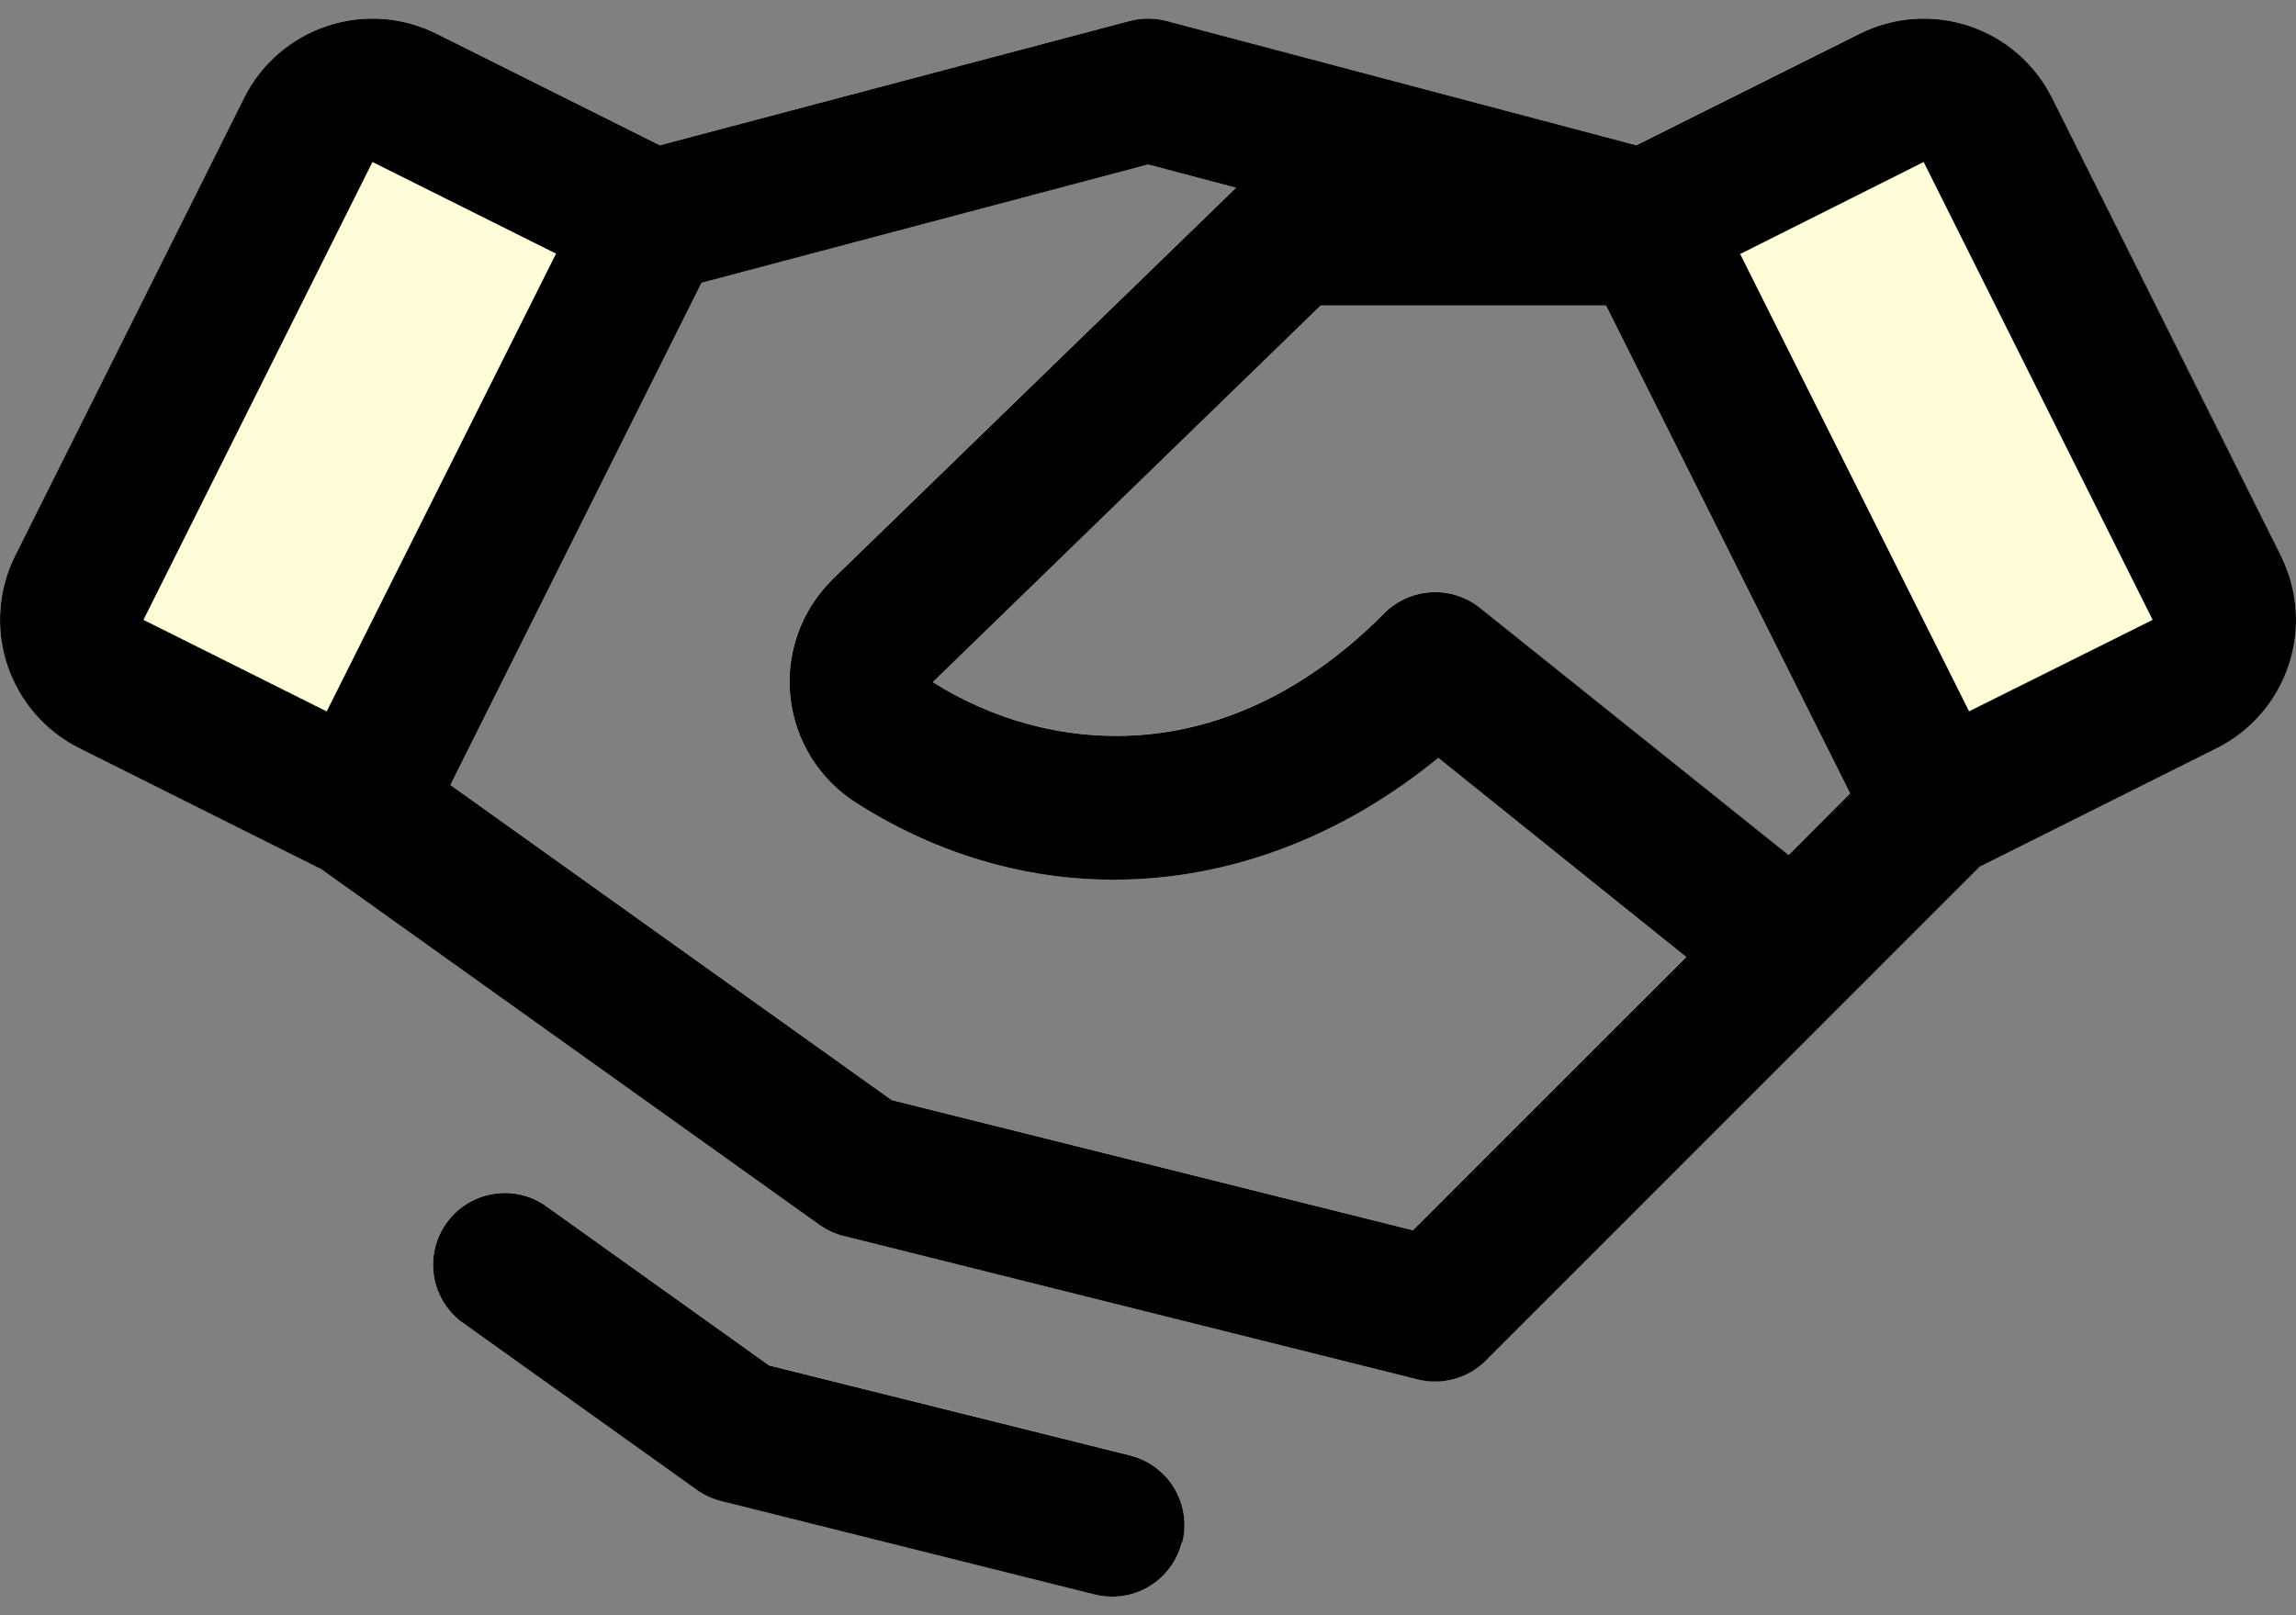
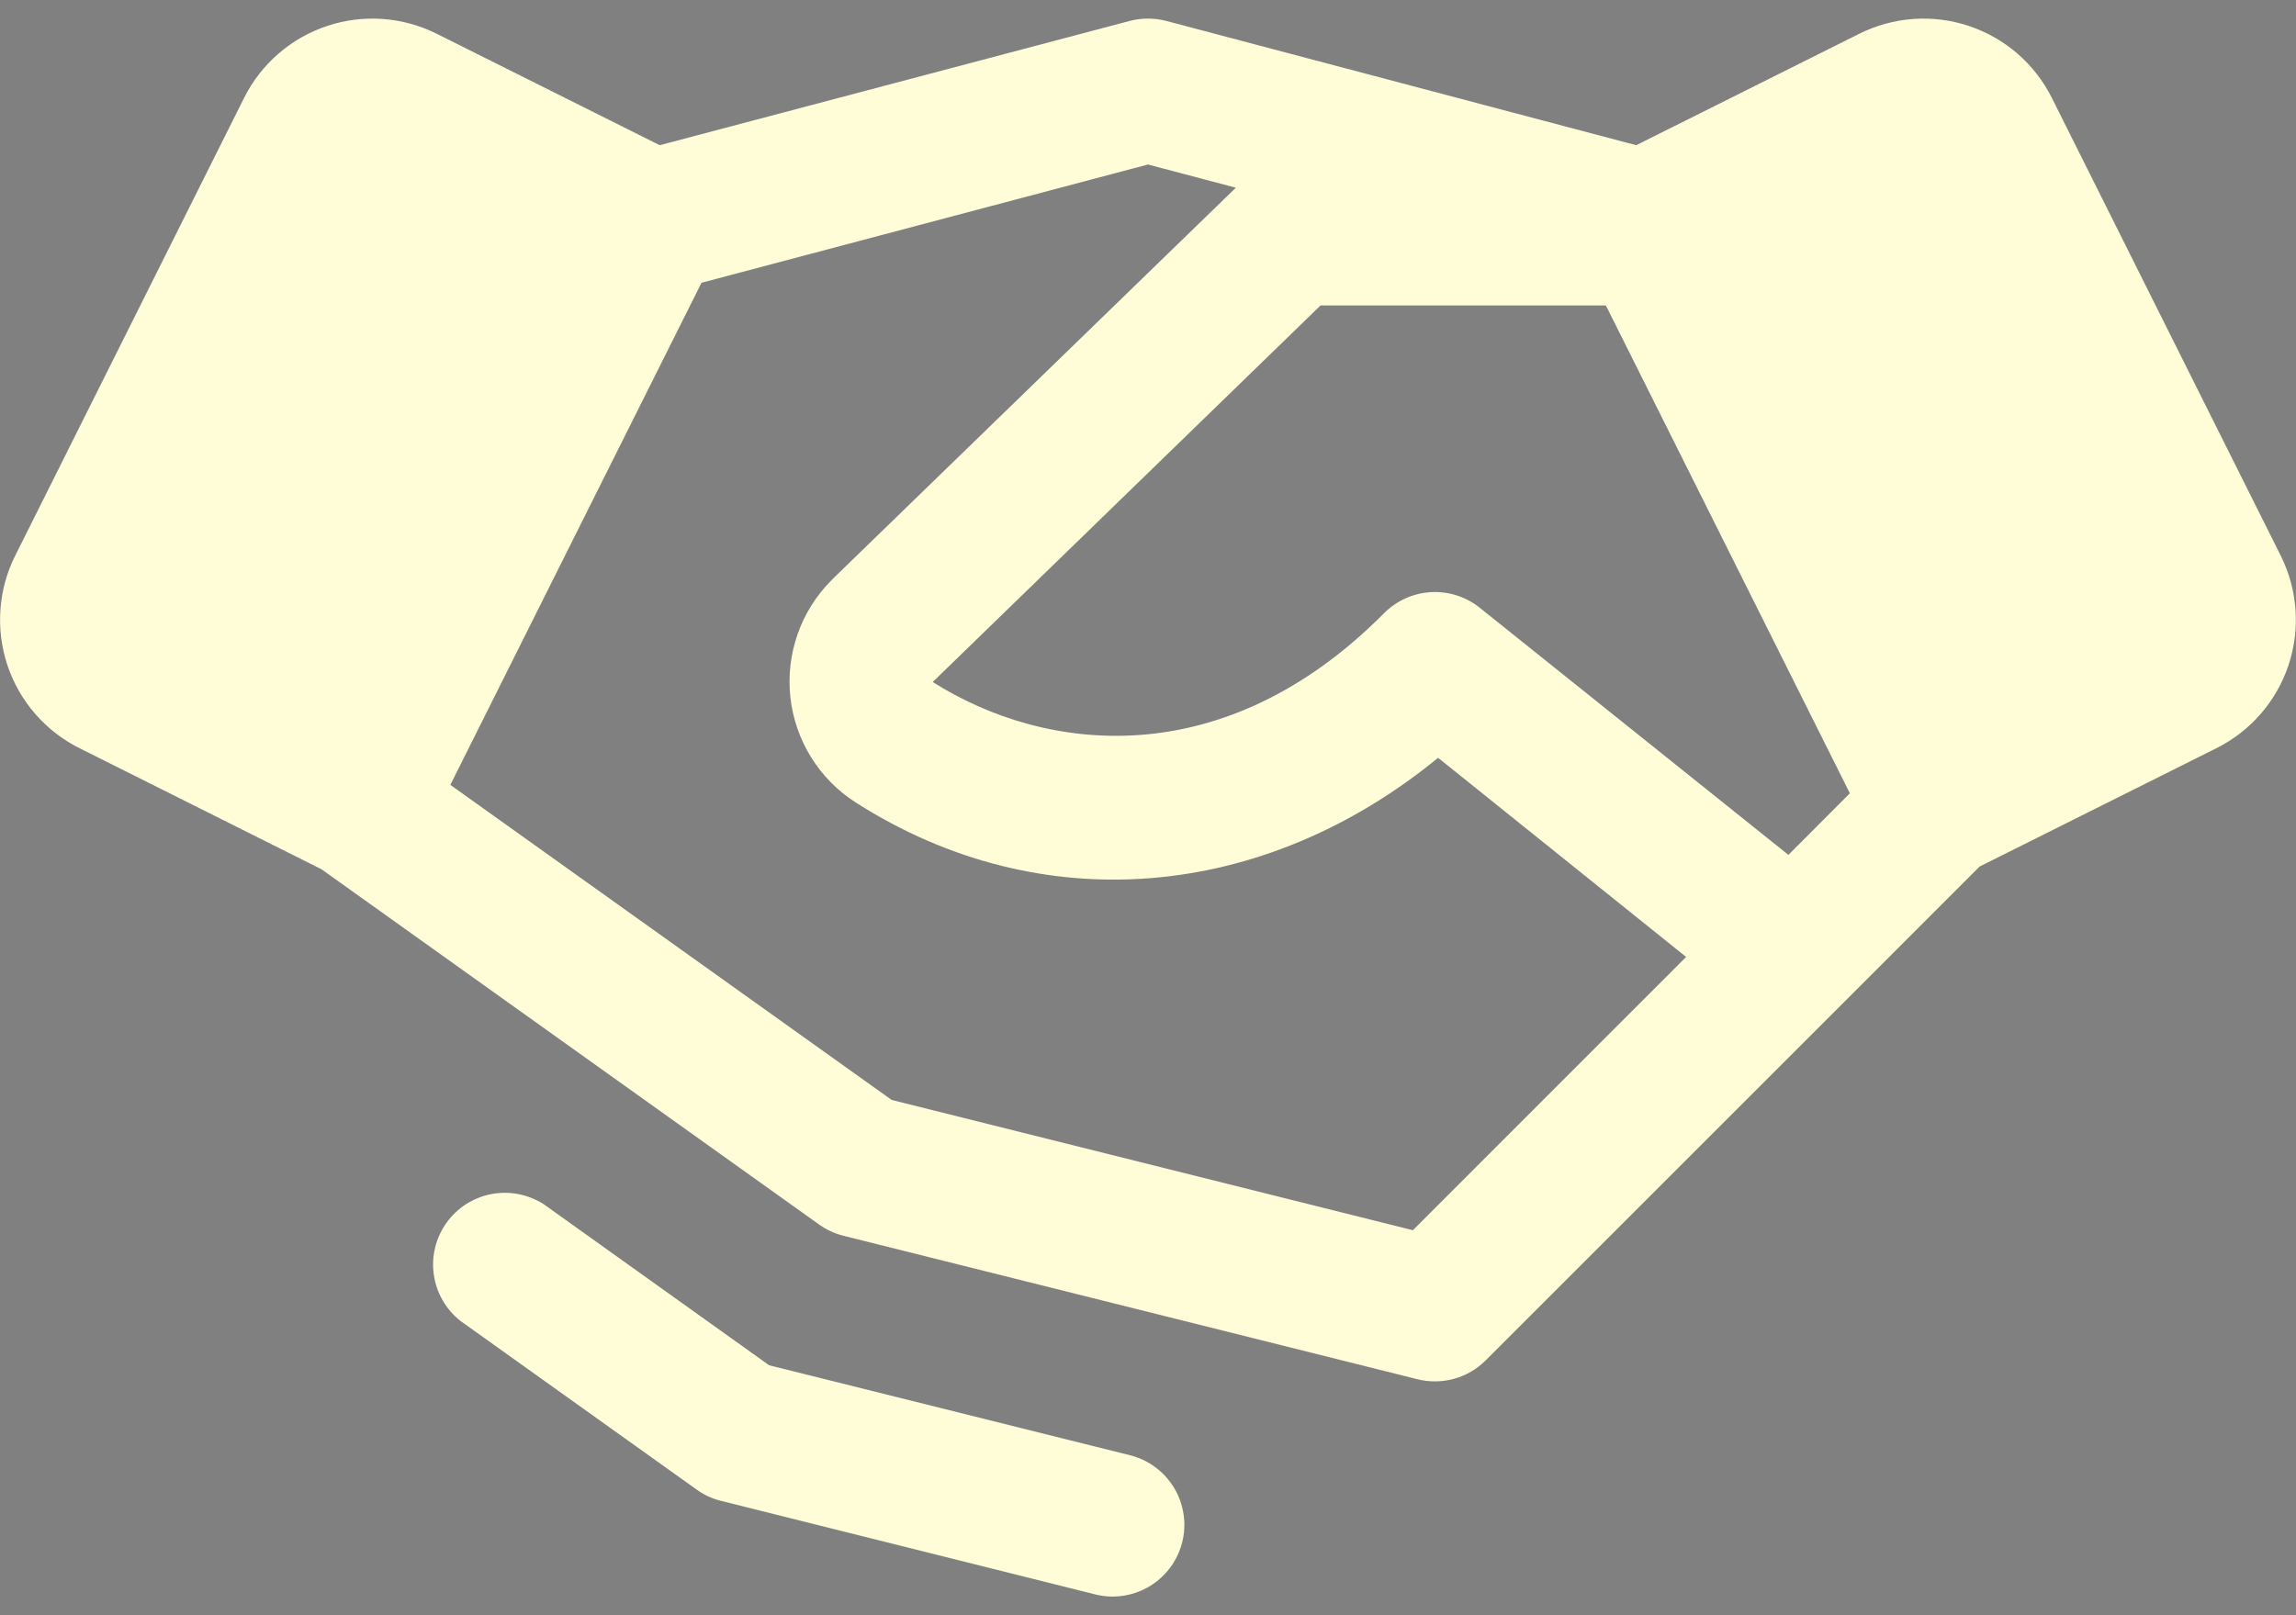
<svg xmlns="http://www.w3.org/2000/svg" width="54" height="38" viewBox="0 0 54 38" fill="none">
  <rect x="0" y="0" width="54" height="38" fill="#808080" stroke="none" />
  <g id="Group 20">
    <g id="Group 175">
      <path id="Vector" d="M53.641 13.073L48.258 2.303C48.059 1.906 47.785 1.553 47.45 1.262C47.115 0.972 46.726 0.751 46.306 0.611C45.885 0.47 45.441 0.415 44.999 0.446C44.557 0.478 44.125 0.596 43.729 0.794L38.483 3.416L27.432 0.493C27.148 0.419 26.85 0.419 26.567 0.493L15.516 3.416L10.27 0.794C9.873 0.596 9.442 0.478 9 0.446C8.558 0.415 8.114 0.47 7.693 0.611C7.272 0.751 6.884 0.972 6.549 1.262C6.214 1.553 5.939 1.906 5.741 2.303L0.358 13.071C0.159 13.467 0.041 13.899 0.01 14.341C-0.022 14.783 0.034 15.227 0.174 15.648C0.314 16.068 0.535 16.457 0.826 16.792C1.116 17.127 1.47 17.402 1.866 17.6L7.561 20.45L19.266 28.809C19.439 28.932 19.633 29.021 19.838 29.073L33.338 32.448C33.621 32.519 33.917 32.515 34.198 32.438C34.479 32.36 34.735 32.211 34.941 32.005L43.379 23.567L46.559 20.386L52.132 17.6C52.932 17.199 53.541 16.498 53.824 15.649C54.106 14.8 54.041 13.873 53.641 13.073ZM42.062 20.112L34.804 14.299C34.479 14.038 34.069 13.907 33.653 13.931C33.237 13.955 32.844 14.132 32.551 14.427C28.794 18.212 24.607 17.733 21.937 16.045L31.058 7.186H37.768L43.507 18.663L42.062 20.112ZM33.23 28.942L20.971 25.877L10.592 18.465L16.499 6.652L26.999 3.87L29.066 4.416L19.574 13.63L19.557 13.649C19.2 14.006 18.927 14.439 18.76 14.916C18.592 15.393 18.534 15.901 18.589 16.403C18.644 16.906 18.811 17.389 19.078 17.818C19.345 18.247 19.705 18.611 20.131 18.882C24.468 21.652 29.701 21.203 33.823 17.828L39.656 22.513L33.23 28.942ZM27.805 36.283C27.714 36.647 27.503 36.971 27.207 37.203C26.911 37.434 26.546 37.56 26.17 37.561C26.032 37.561 25.893 37.544 25.759 37.51L16.961 35.31C16.755 35.26 16.561 35.17 16.389 35.047L10.831 31.077C10.489 30.808 10.264 30.419 10.203 29.988C10.141 29.558 10.248 29.121 10.501 28.768C10.753 28.414 11.133 28.172 11.56 28.091C11.987 28.011 12.428 28.098 12.793 28.334L18.089 32.119L26.577 34.236C27.012 34.345 27.385 34.622 27.615 35.005C27.845 35.389 27.913 35.849 27.805 36.283Z" fill="#FFFCD8" />
-       <path id="Vector_2" d="M53.646 13.075L48.262 2.303C48.064 1.906 47.789 1.553 47.455 1.263C47.12 0.972 46.731 0.751 46.31 0.611C45.889 0.47 45.445 0.415 45.003 0.446C44.561 0.478 44.129 0.596 43.733 0.795L38.486 3.417L27.434 0.493C27.15 0.419 26.853 0.419 26.569 0.493L15.517 3.417L10.27 0.795C9.874 0.596 9.442 0.478 9 0.446C8.558 0.415 8.114 0.47 7.693 0.611C7.272 0.751 6.883 0.972 6.548 1.263C6.213 1.553 5.939 1.906 5.741 2.303L0.357 13.072C0.158 13.469 0.04 13.901 0.009 14.343C-0.023 14.785 0.033 15.229 0.173 15.65C0.313 16.07 0.535 16.459 0.825 16.794C1.115 17.129 1.469 17.404 1.865 17.602L7.561 20.452L19.268 28.812C19.44 28.935 19.634 29.025 19.839 29.076L33.341 32.452C33.624 32.523 33.92 32.519 34.201 32.441C34.482 32.364 34.738 32.215 34.944 32.009L46.562 20.389L52.136 17.602C52.936 17.201 53.544 16.5 53.827 15.65C54.11 14.802 54.044 13.875 53.644 13.075H53.646ZM42.066 20.114L34.807 14.3C34.482 14.04 34.072 13.909 33.656 13.933C33.24 13.957 32.847 14.133 32.554 14.429C28.797 18.214 24.609 17.735 21.938 16.047L31.06 7.187H37.771L43.511 18.665L42.066 20.114ZM8.76 3.811L13.078 5.967L7.684 16.737L3.374 14.583L8.76 3.811ZM33.231 28.943L20.972 25.88L10.593 18.467L16.5 6.653L27.002 3.87L29.069 4.417L19.576 13.632L19.559 13.651C19.201 14.008 18.929 14.441 18.761 14.918C18.593 15.395 18.535 15.903 18.59 16.405C18.645 16.908 18.812 17.391 19.079 17.82C19.346 18.249 19.706 18.613 20.133 18.885C24.47 21.654 29.704 21.205 33.826 17.83L39.659 22.515L33.231 28.943ZM46.311 16.735L40.927 5.976L45.243 3.811L50.629 14.583L46.311 16.735ZM27.799 36.285C27.708 36.65 27.497 36.973 27.201 37.205C26.905 37.437 26.54 37.563 26.164 37.563C26.025 37.563 25.887 37.546 25.753 37.513L16.962 35.314C16.756 35.264 16.562 35.174 16.39 35.051L10.831 31.08C10.489 30.812 10.264 30.422 10.203 29.992C10.141 29.562 10.248 29.124 10.501 28.771C10.754 28.418 11.133 28.175 11.56 28.095C11.987 28.014 12.429 28.101 12.793 28.338L18.09 32.123L26.579 34.24C27.014 34.349 27.387 34.626 27.617 35.01C27.847 35.393 27.916 35.853 27.807 36.287L27.799 36.285Z" fill="black" />
    </g>
  </g>
</svg>